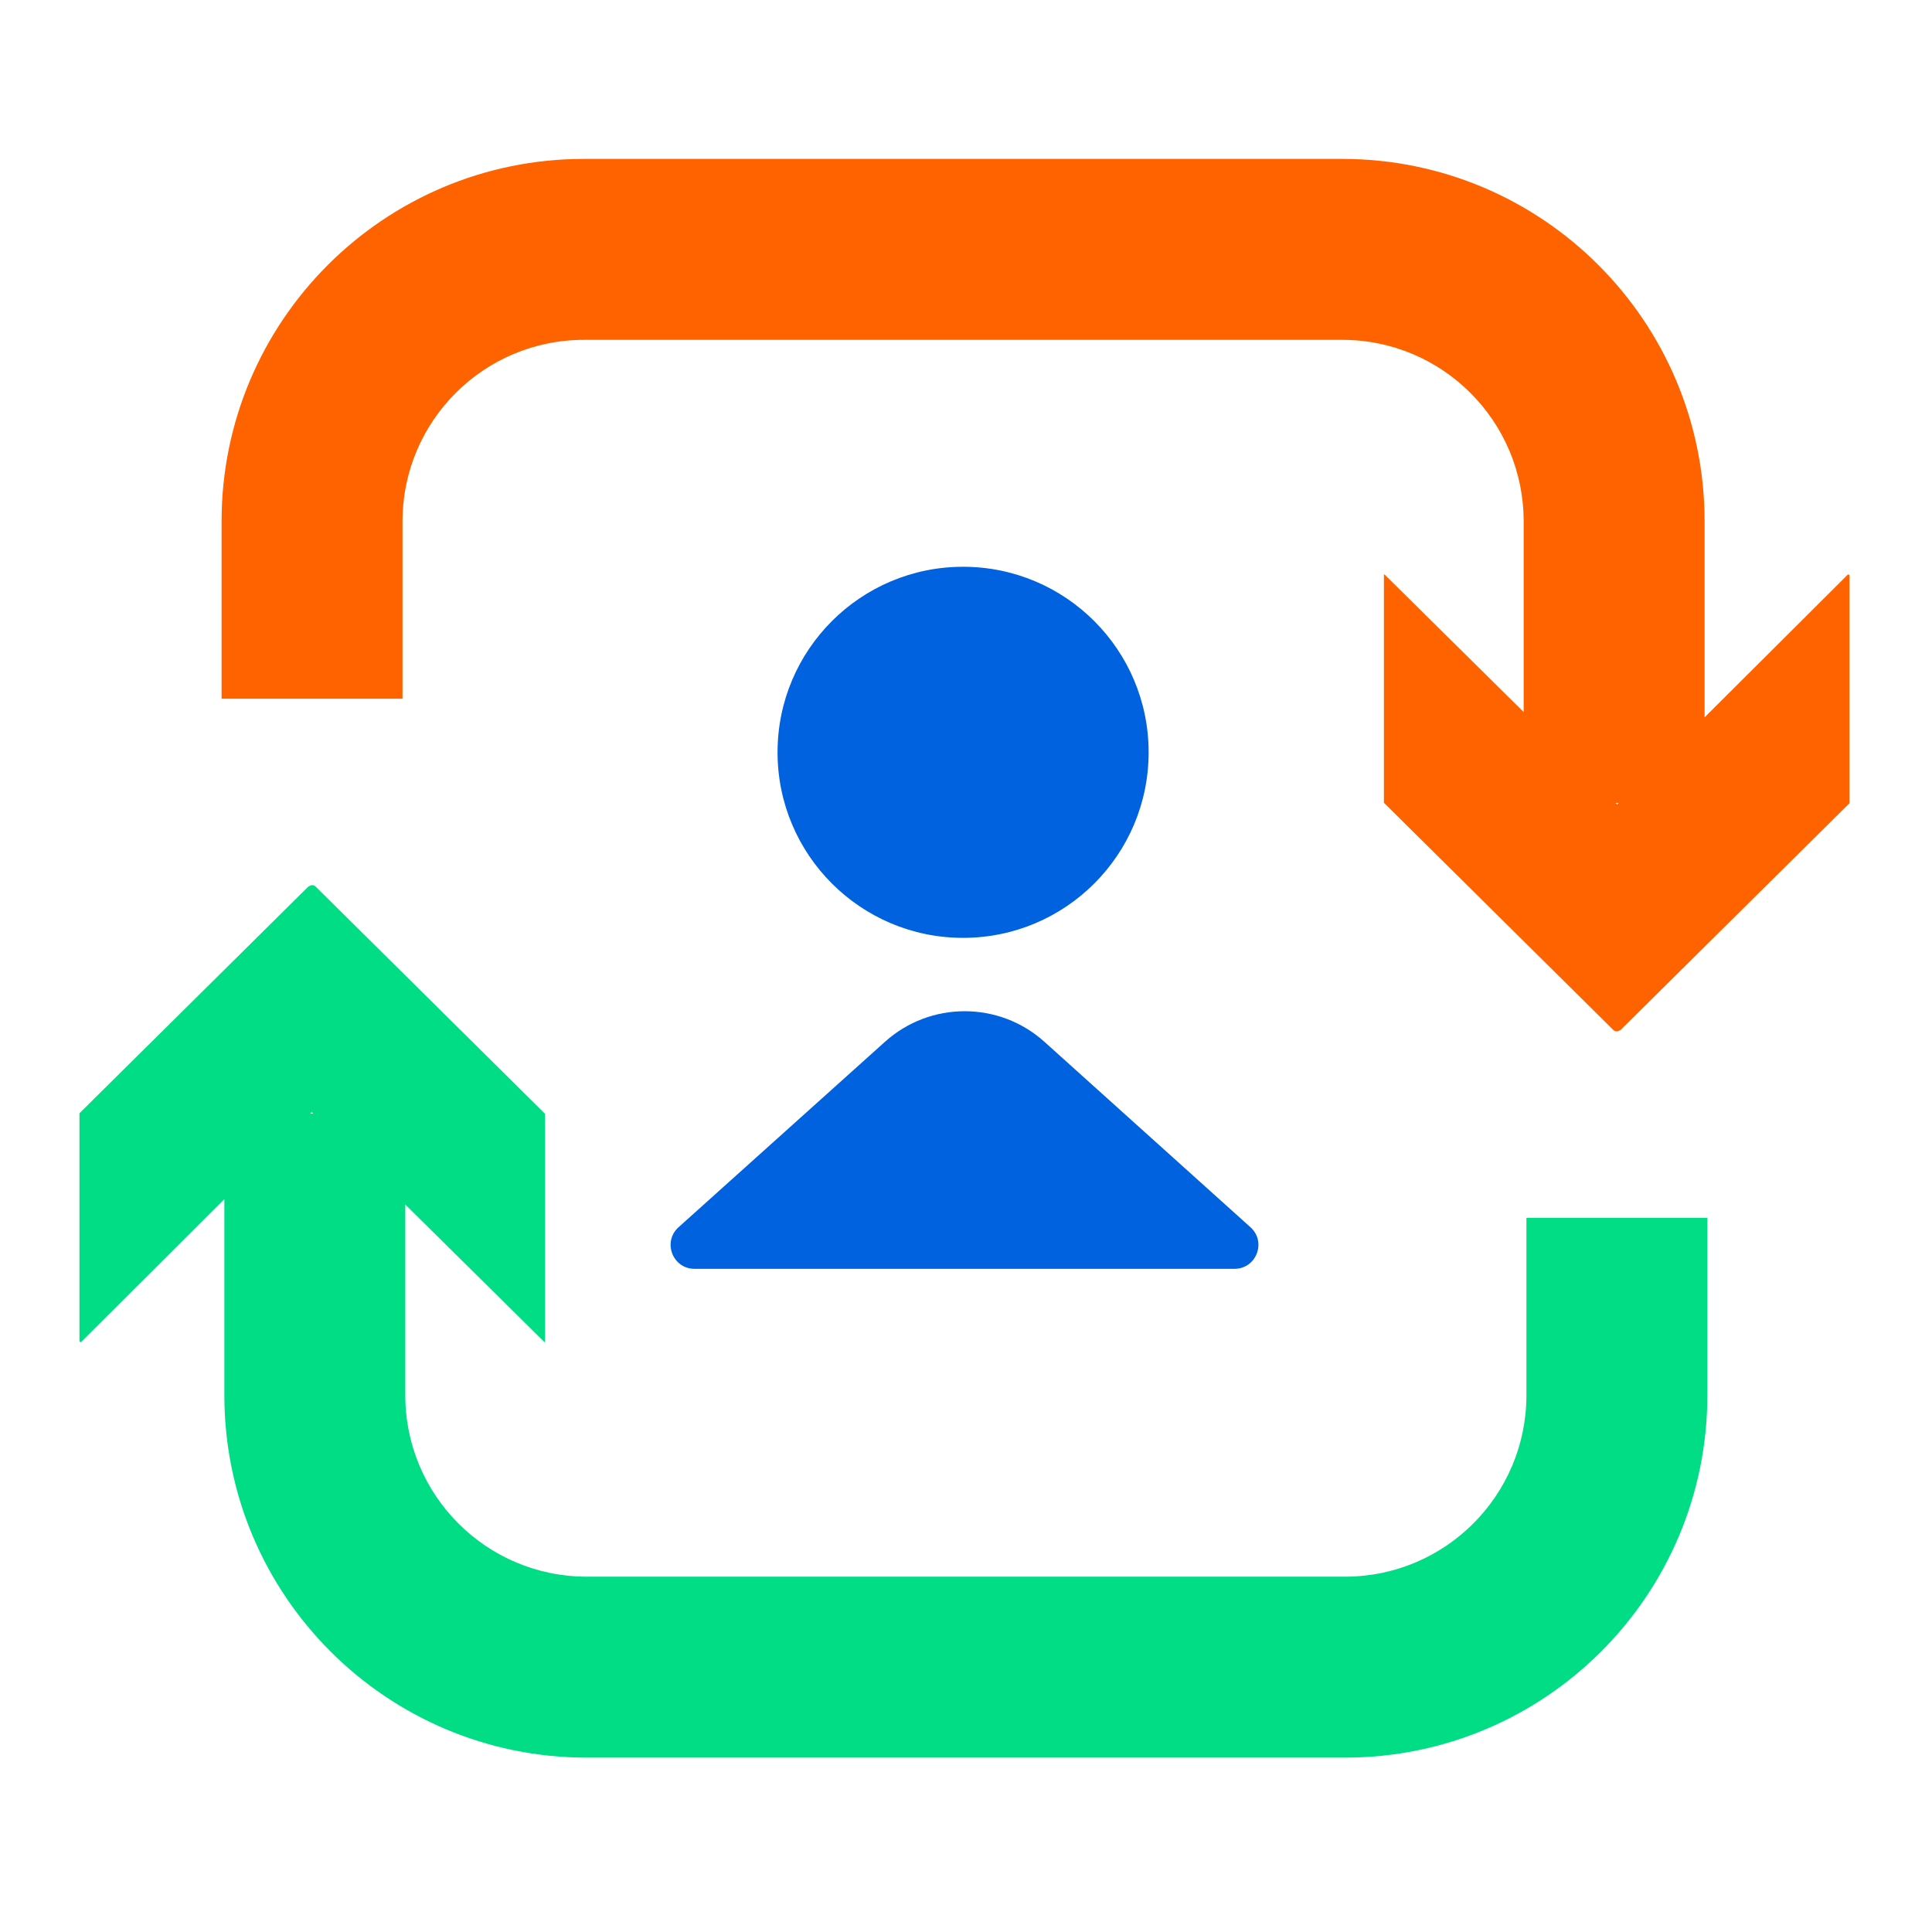
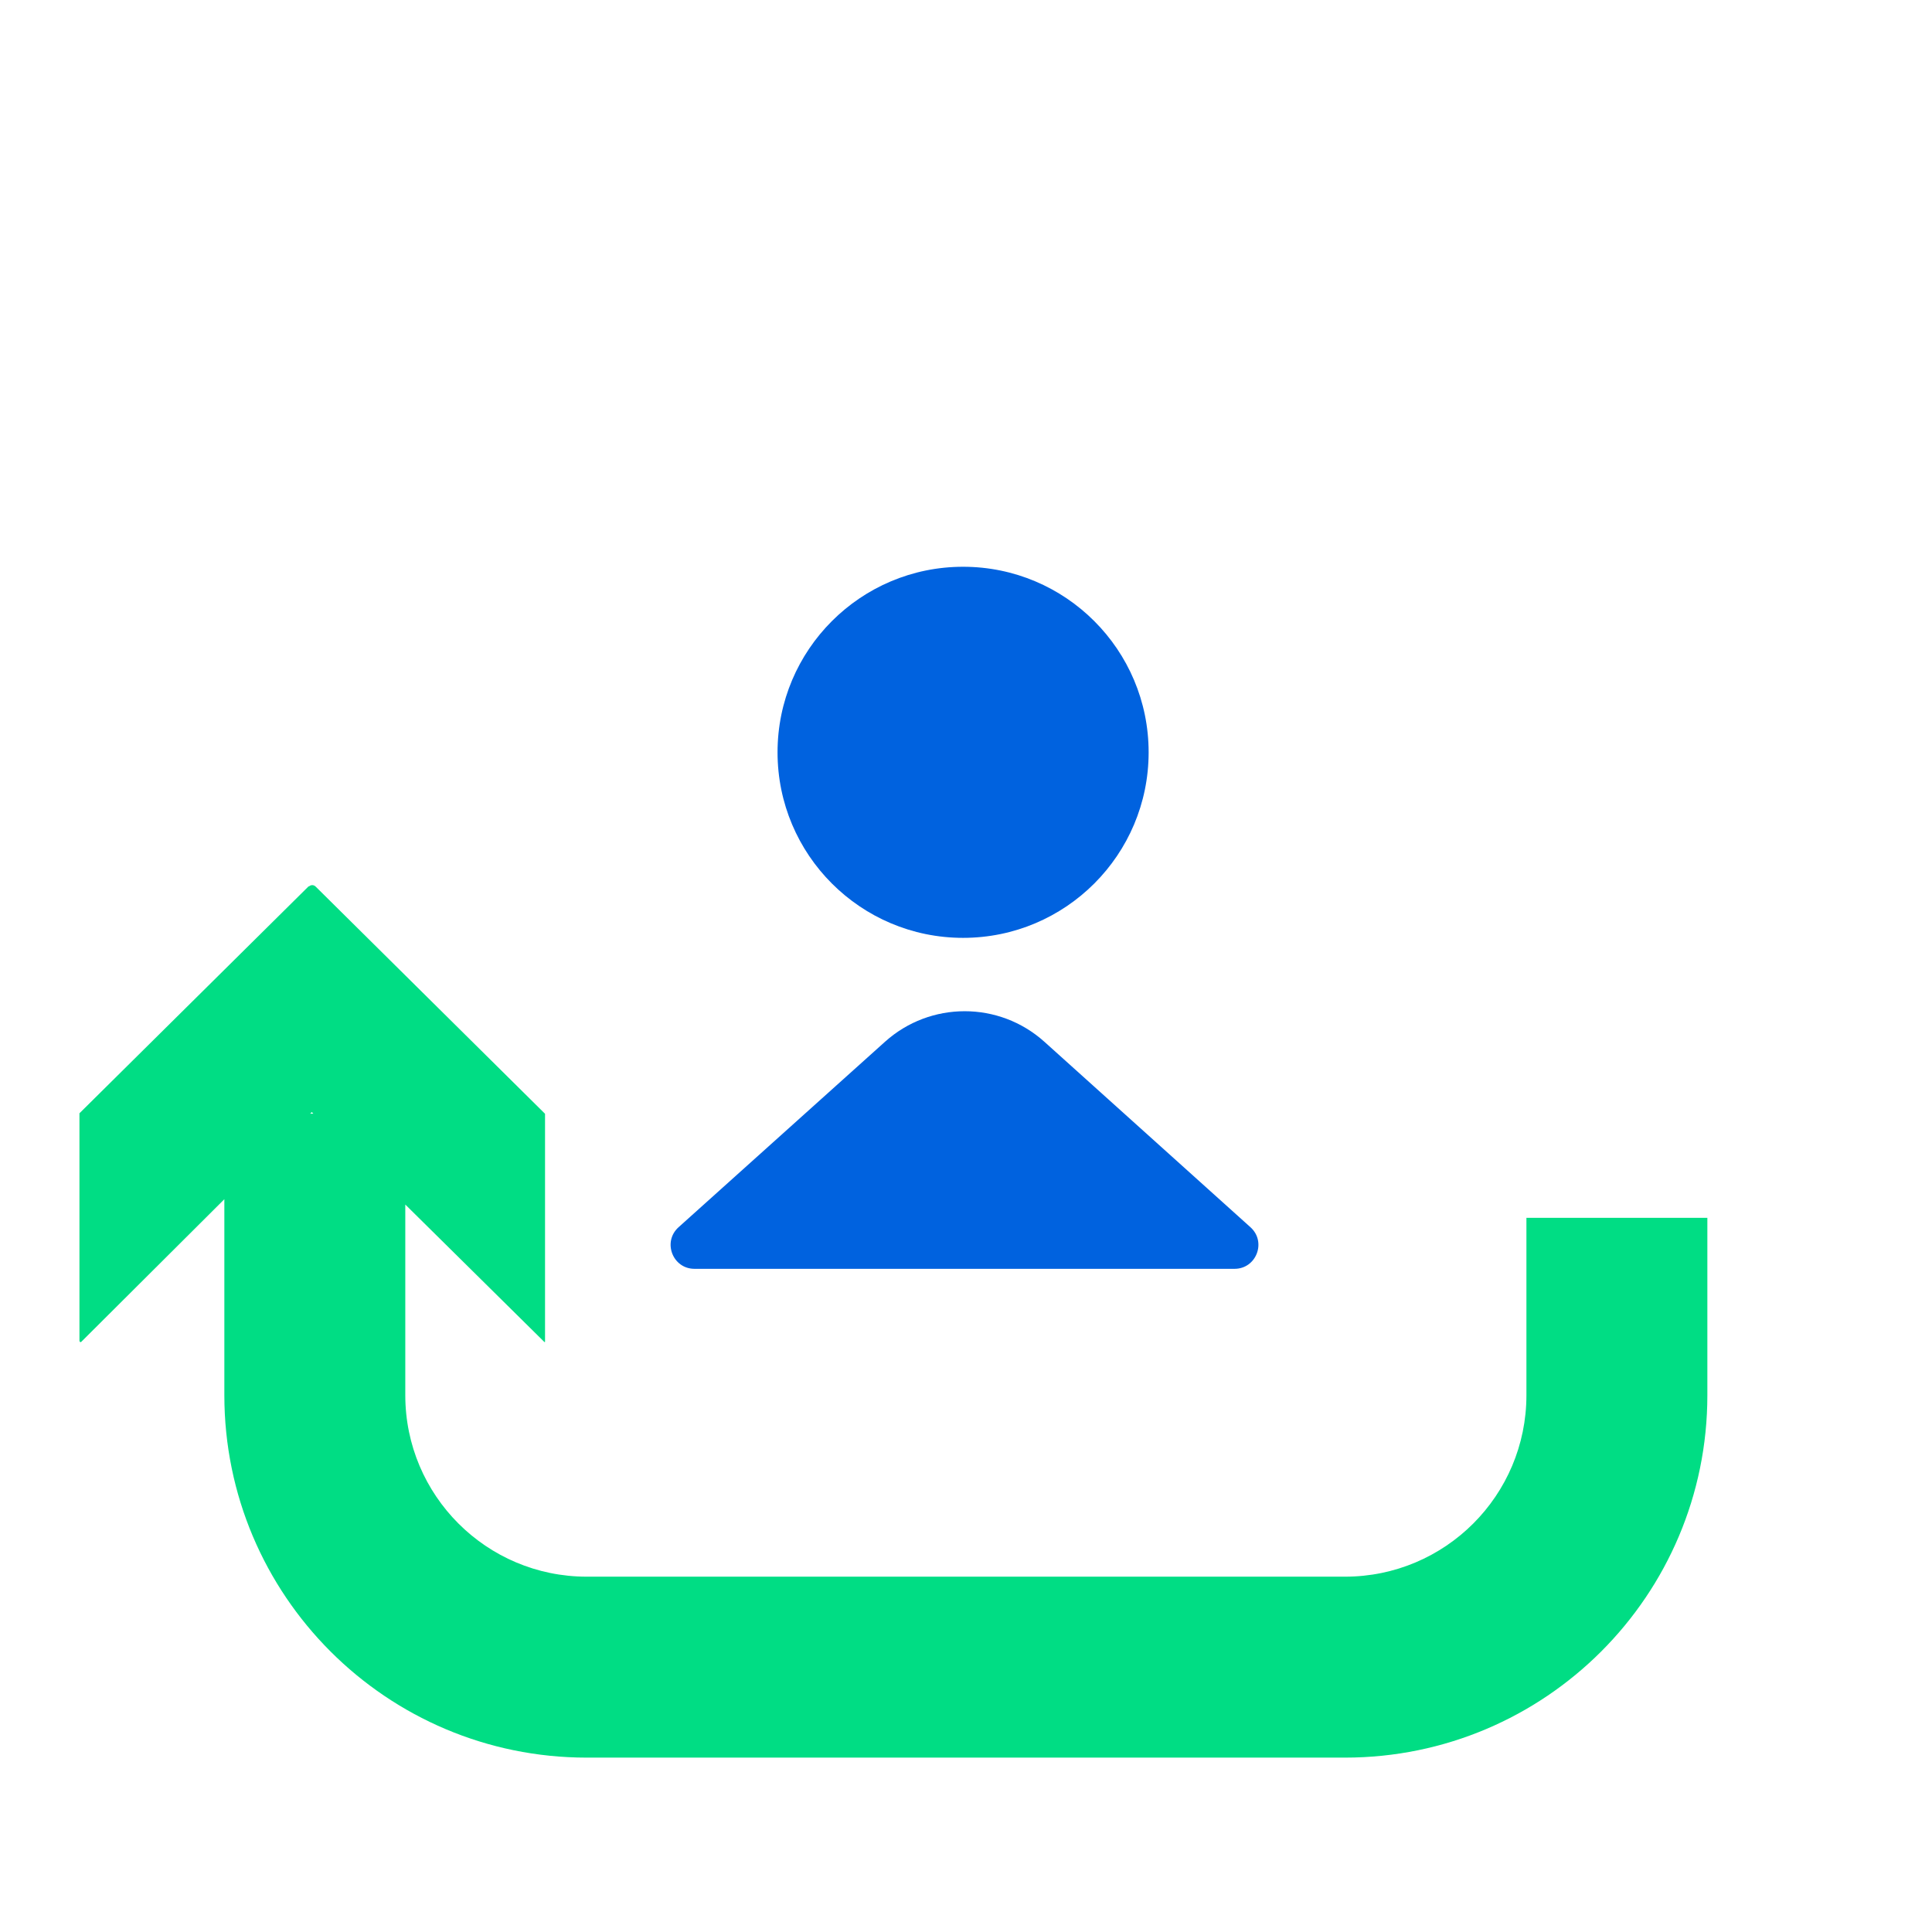
<svg xmlns="http://www.w3.org/2000/svg" width="81" height="81" viewBox="0 0 81 81" fill="none">
  <path fill-rule="evenodd" clip-rule="evenodd" d="M13.234 37.171C13.152 37.089 13.03 37.089 12.948 37.171V37.15L3.331 46.675V56.211C3.331 56.252 3.372 56.293 3.412 56.252L9.406 50.278V58.494C9.406 66.886 16.209 73.689 24.601 73.689H56.387C64.779 73.689 71.582 66.886 71.582 58.494V51.059H63.996V58.494C63.996 62.697 60.589 66.103 56.387 66.103H24.601C20.399 66.103 16.992 62.697 16.992 58.494V50.501L22.811 56.252C22.851 56.293 22.851 56.252 22.851 56.252V46.696L13.234 37.171ZM13.136 46.69L13.071 46.625L13.006 46.69H13.136Z" fill="#00DD84" />
-   <path fill-rule="evenodd" clip-rule="evenodd" d="M67.638 43.181C67.72 43.263 67.842 43.263 67.924 43.181V43.202L77.541 33.676V24.14C77.541 24.1 77.501 24.059 77.46 24.1L71.466 30.074V21.858C71.466 13.466 64.663 6.662 56.271 6.662H24.485C16.093 6.662 9.29 13.466 9.29 21.858V29.293H16.876V21.858C16.876 17.655 20.283 14.248 24.485 14.248H56.271C60.473 14.248 63.88 17.655 63.88 21.858V29.851L58.062 24.1C58.021 24.059 58.021 24.1 58.021 24.1V33.656L67.638 43.181ZM67.736 33.662L67.801 33.727L67.866 33.662H67.736Z" fill="#FF6300" />
  <path d="M52.427 51.453L43.789 43.679C41.889 41.969 39.005 41.968 37.103 43.677L28.449 51.452C27.767 52.065 28.201 53.196 29.117 53.196H51.758C52.674 53.196 53.108 52.066 52.427 51.453Z" fill="#0062DF" />
  <circle cx="40.378" cy="31.541" r="7.779" fill="#0062DF" />
</svg>